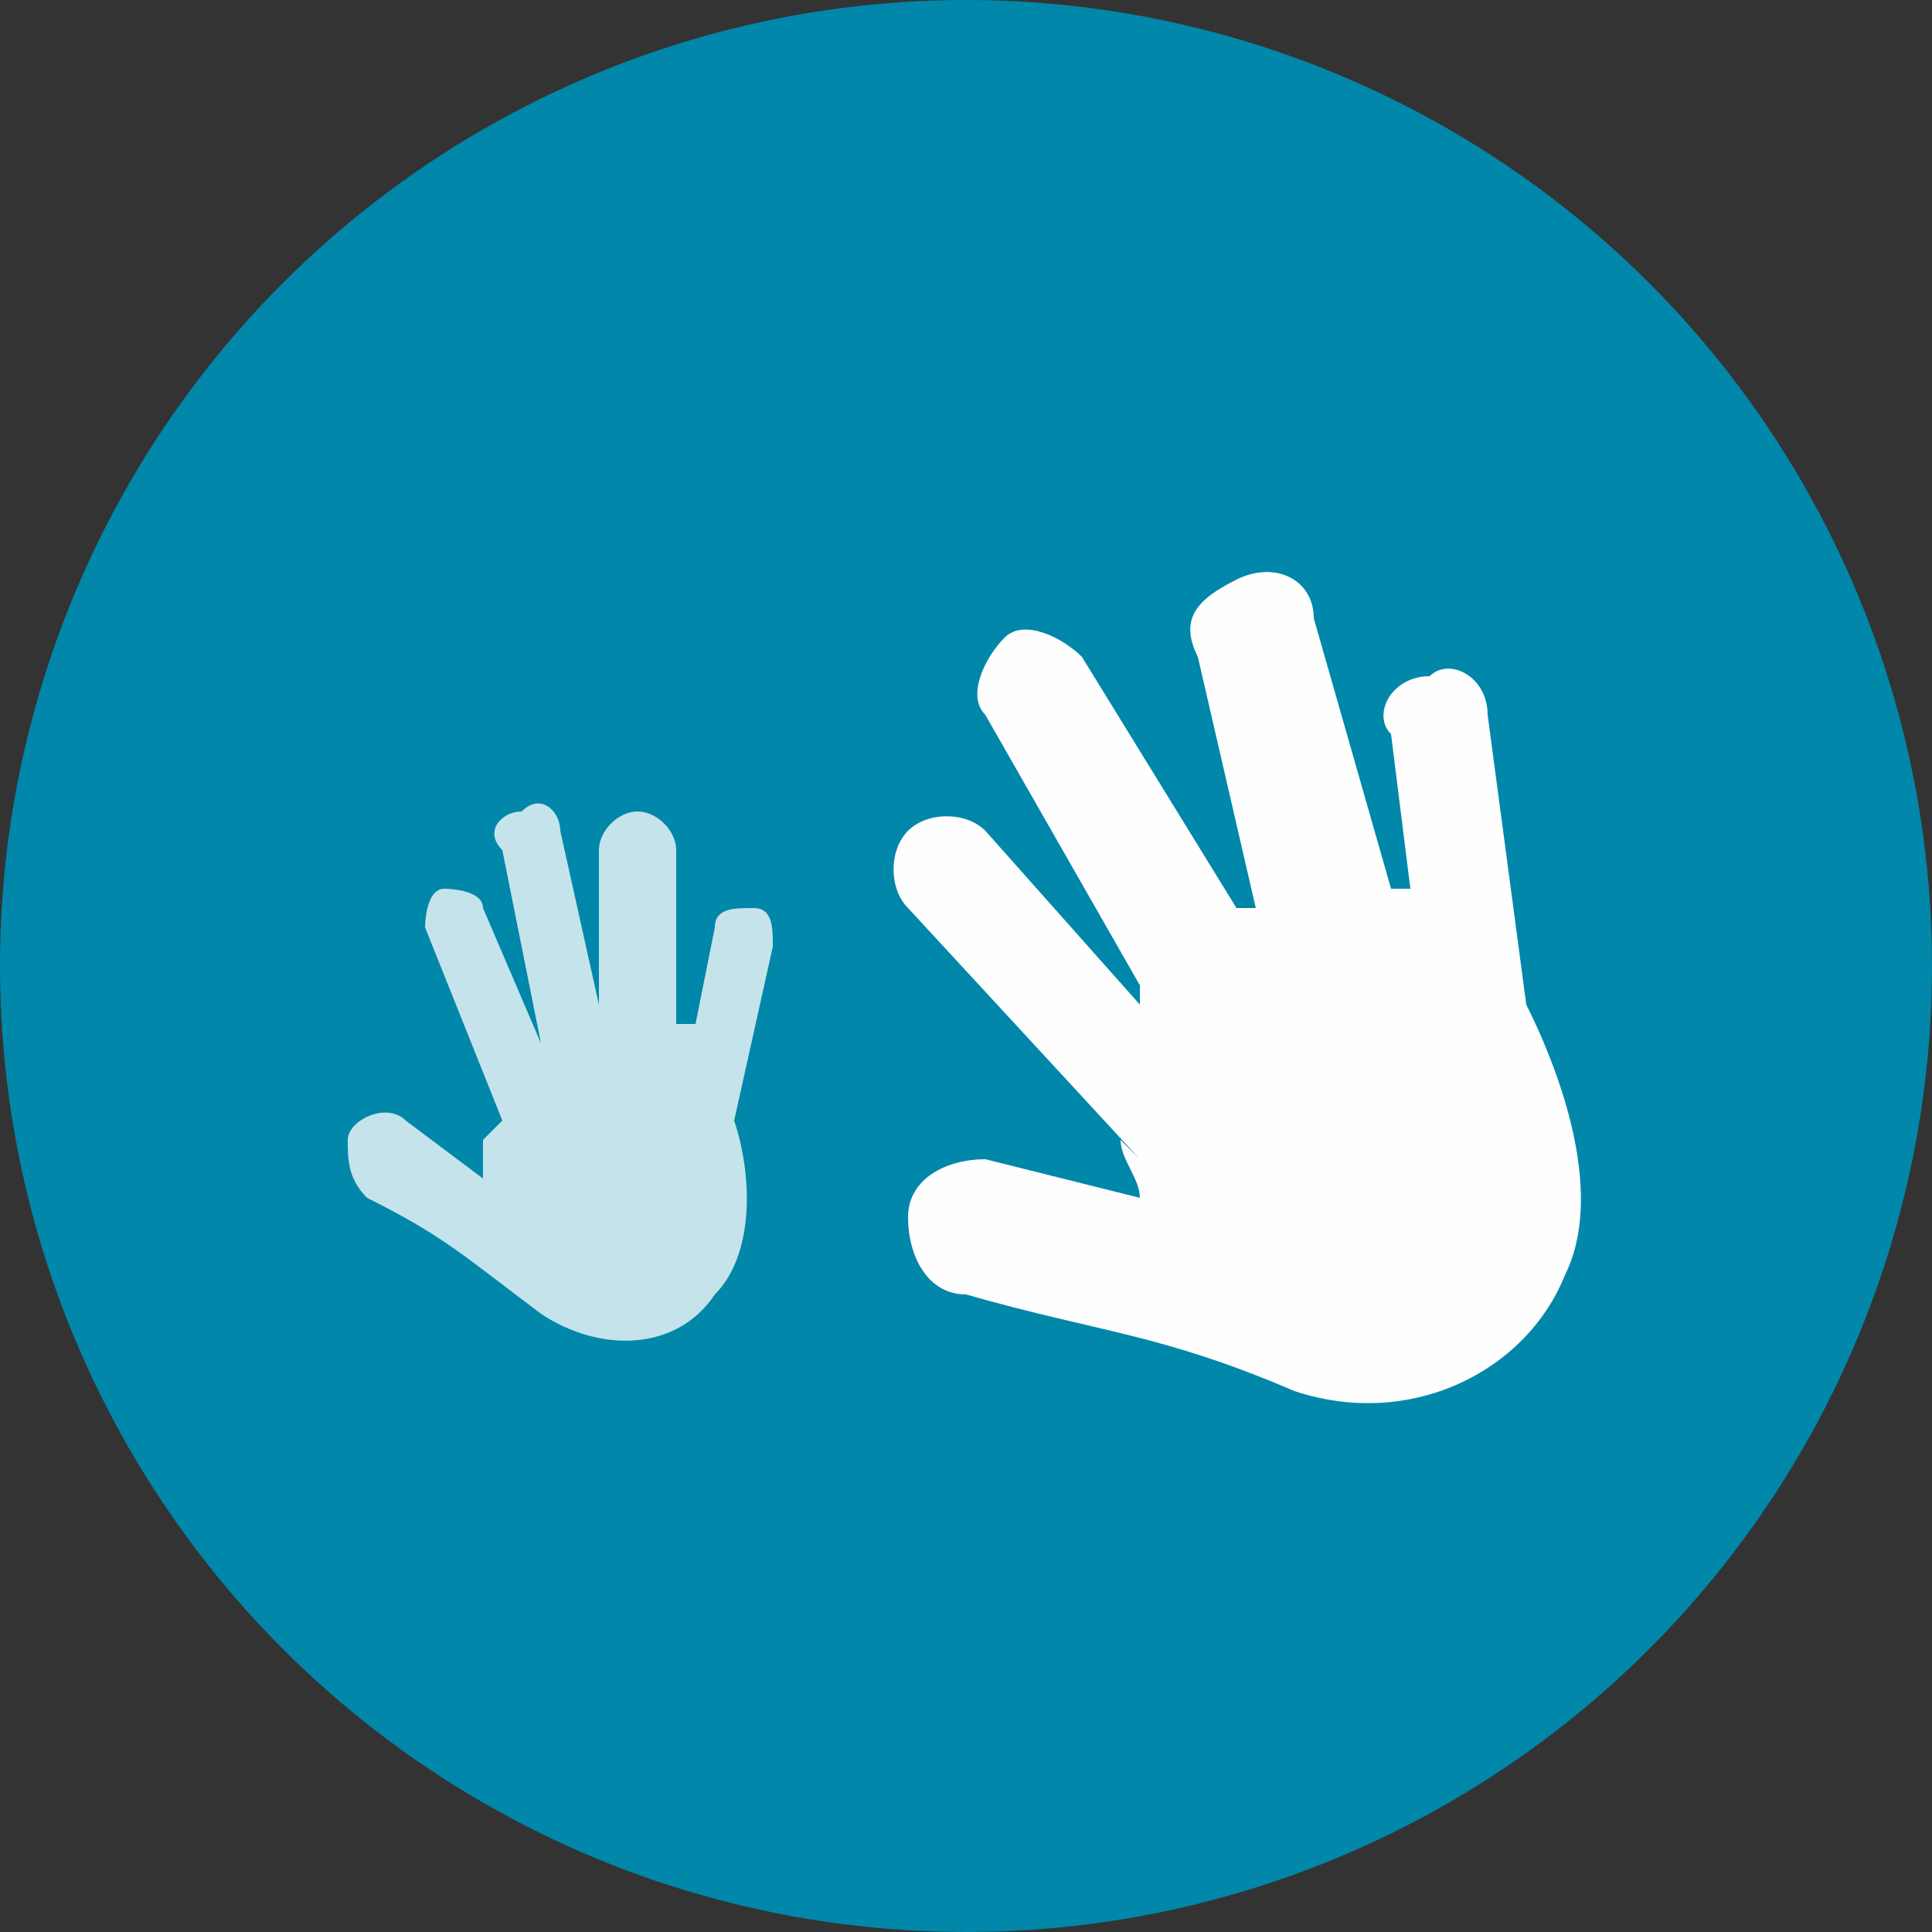
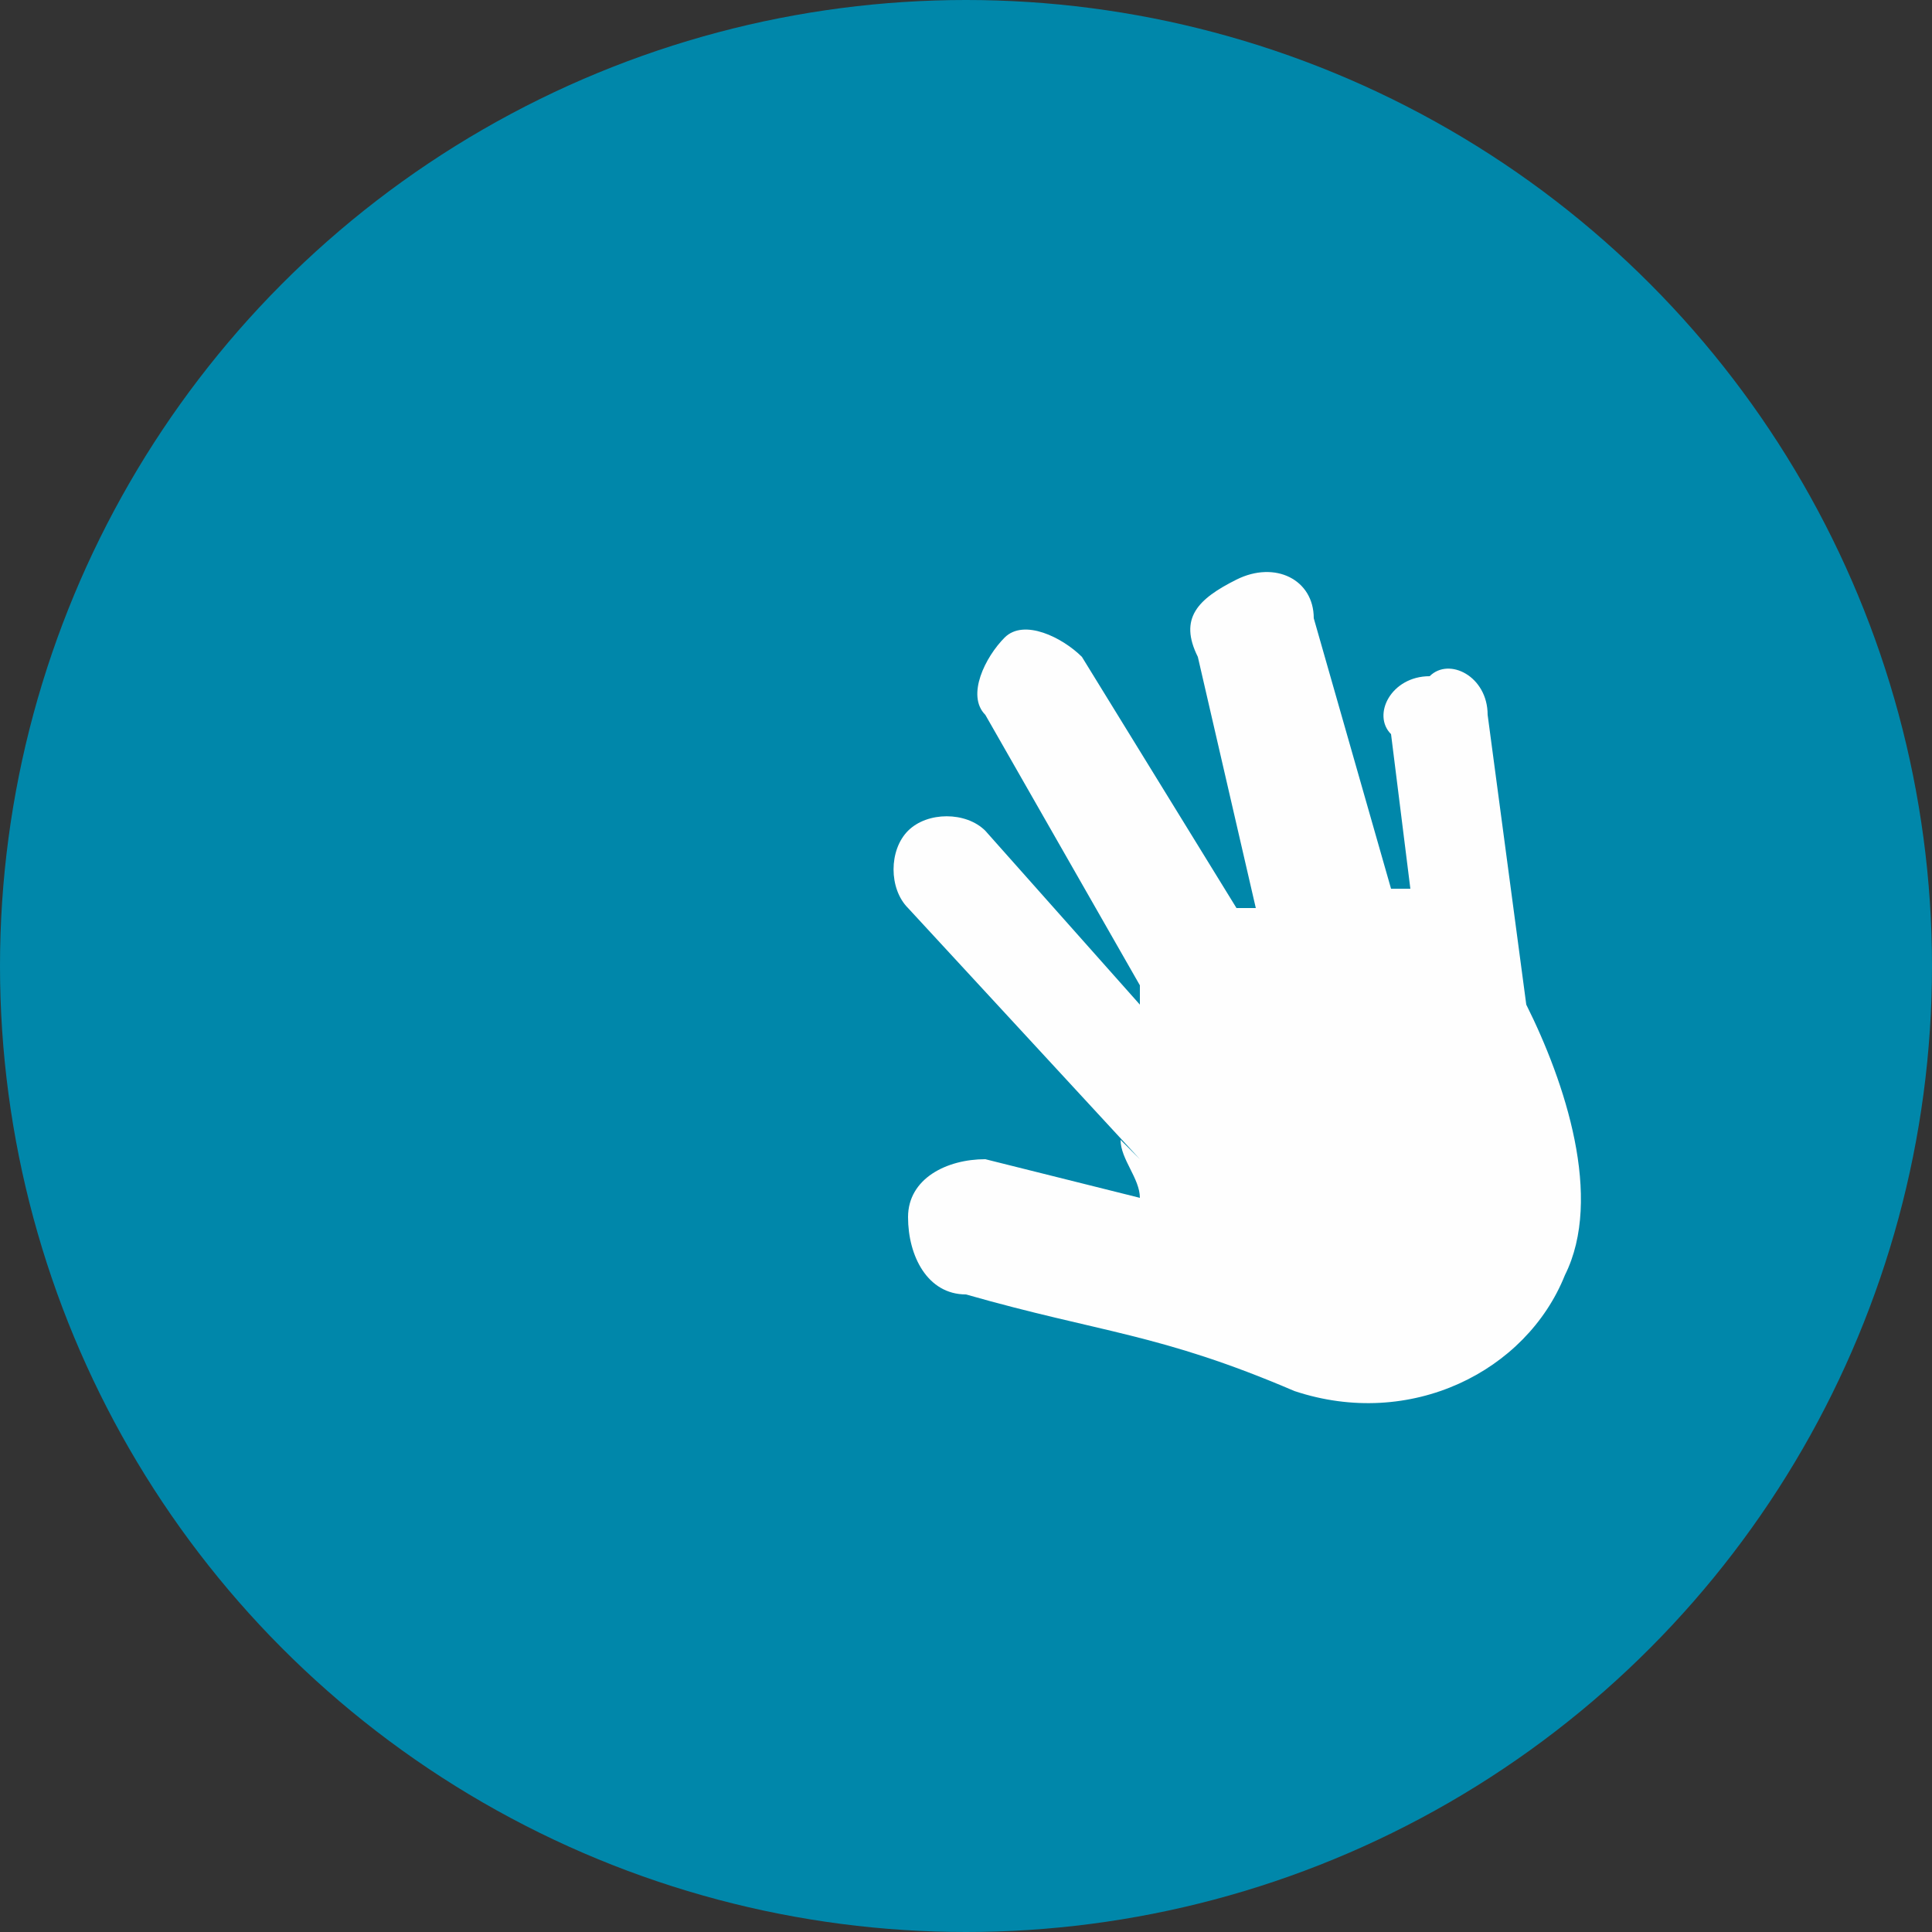
<svg xmlns="http://www.w3.org/2000/svg" xml:space="preserve" width="100px" height="100px" version="1.1" style="shape-rendering:geometricPrecision; text-rendering:geometricPrecision; image-rendering:optimizeQuality; fill-rule:evenodd; clip-rule:evenodd" viewBox="0 0 100 100">
  <rect x="0" y="0" width="100" height="100" fill="#333333" stroke="none" />
  <defs>
    <style type="text/css">
   
    .fil0 {fill:#0087AA}
    .fil1 {fill:#C4E3EB}
    .fil2 {fill:#FEFEFE}
   
  </style>
  </defs>
  <g id="Layer_x0020_1">
    <circle class="fil0" cx="50" cy="50" r="50" />
    <g id="_625754320">
-       <path class="fil1" d="M25 59c0,1 0,1 0,2l-4 -3c-1,-1 -3,0 -3,1l0 0c0,1 0,2 1,3 4,2 5,3 9,6 3,2 7,2 9,-1 2,-2 2,-6 1,-9l2 -9c0,-1 0,-2 -1,-2l0 0c-1,0 -2,0 -2,1l-1 5c0,0 0,0 -1,0l0 -9c0,-1 -1,-2 -2,-2l0 0c-1,0 -2,1 -2,2l0 8c0,0 0,0 0,0l-2 -9c0,-1 -1,-2 -2,-1l0 0c-1,0 -2,1 -1,2l2 10c0,0 0,0 0,0l-3 -7c0,-1 -2,-1 -2,-1l0 0c-1,0 -1,2 -1,2l4 10 0 0 0 0z" />
      <path class="fil2" d="M58 59c0,1 1,2 1,3l-8 -2c-2,0 -4,1 -4,3l0 0c0,2 1,4 3,4 7,2 10,2 17,5 6,2 12,-1 14,-6 2,-4 0,-10 -2,-14l-2 -15c0,-2 -2,-3 -3,-2l0 0c-2,0 -3,2 -2,3l1 8c0,0 -1,0 -1,0l-4 -14c0,-2 -2,-3 -4,-2l0 0c-2,1 -3,2 -2,4l3 13c0,0 0,0 -1,0l-8 -13c-1,-1 -3,-2 -4,-1l0 0c-1,1 -2,3 -1,4l8 14c0,0 0,1 0,1l-8 -9c-1,-1 -3,-1 -4,0l0 0c-1,1 -1,3 0,4l12 13 0 0 0 0z" />
    </g>
  </g>
</svg>